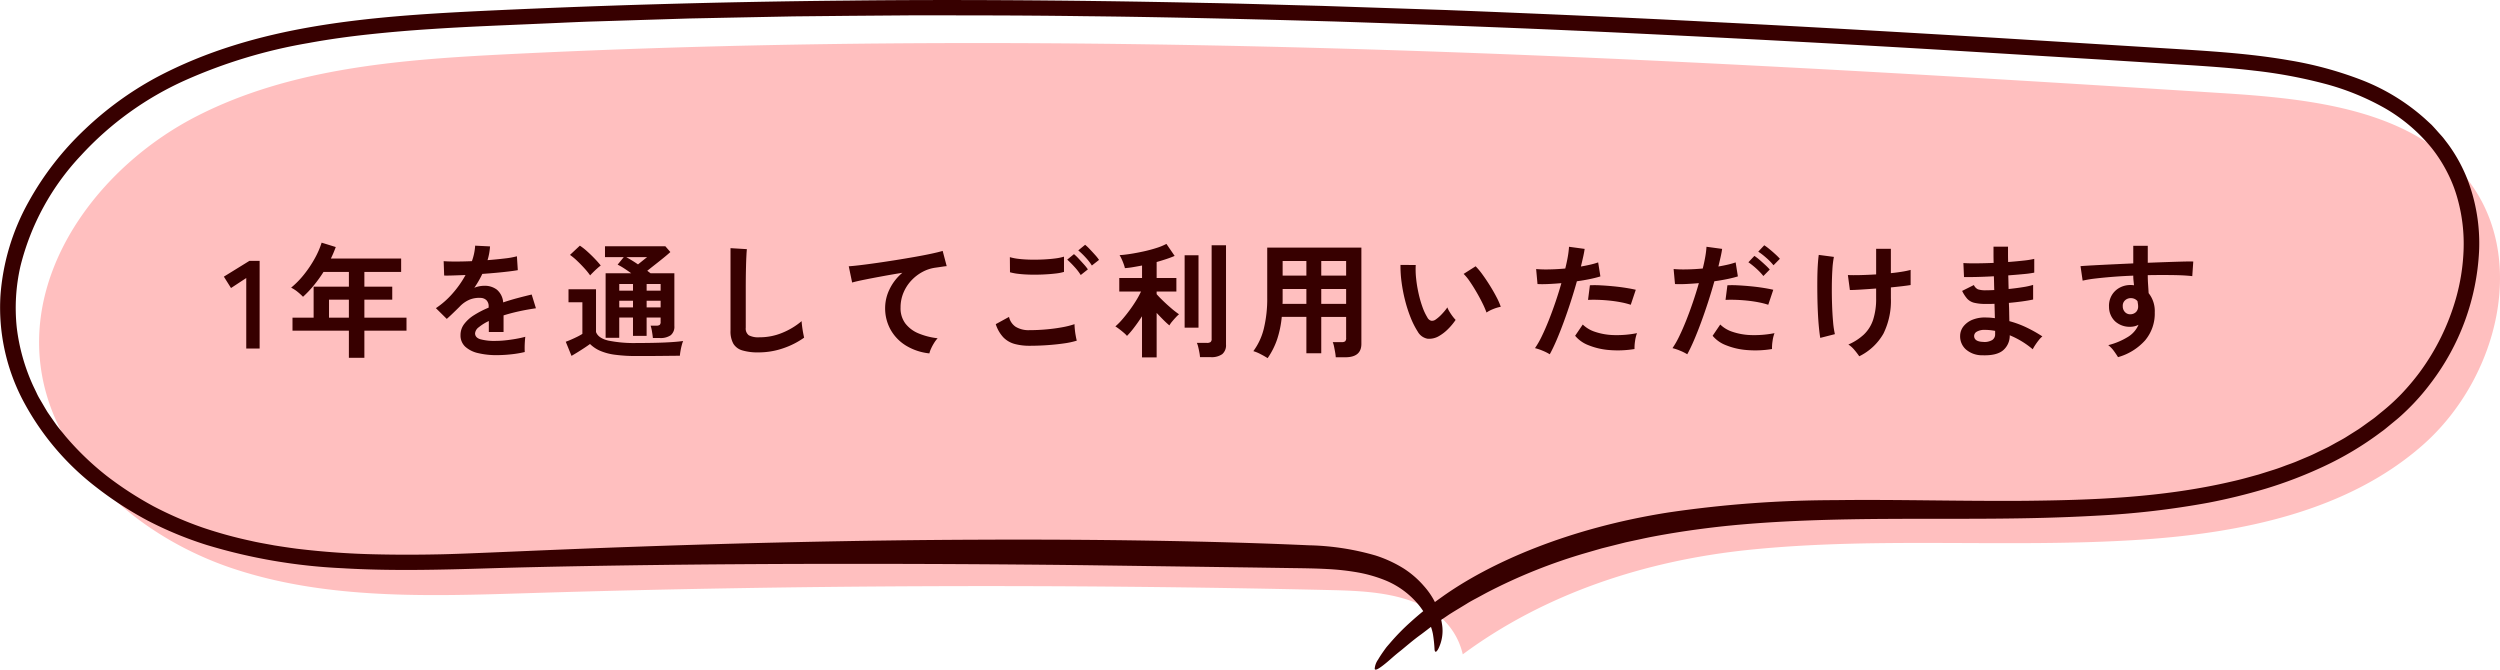
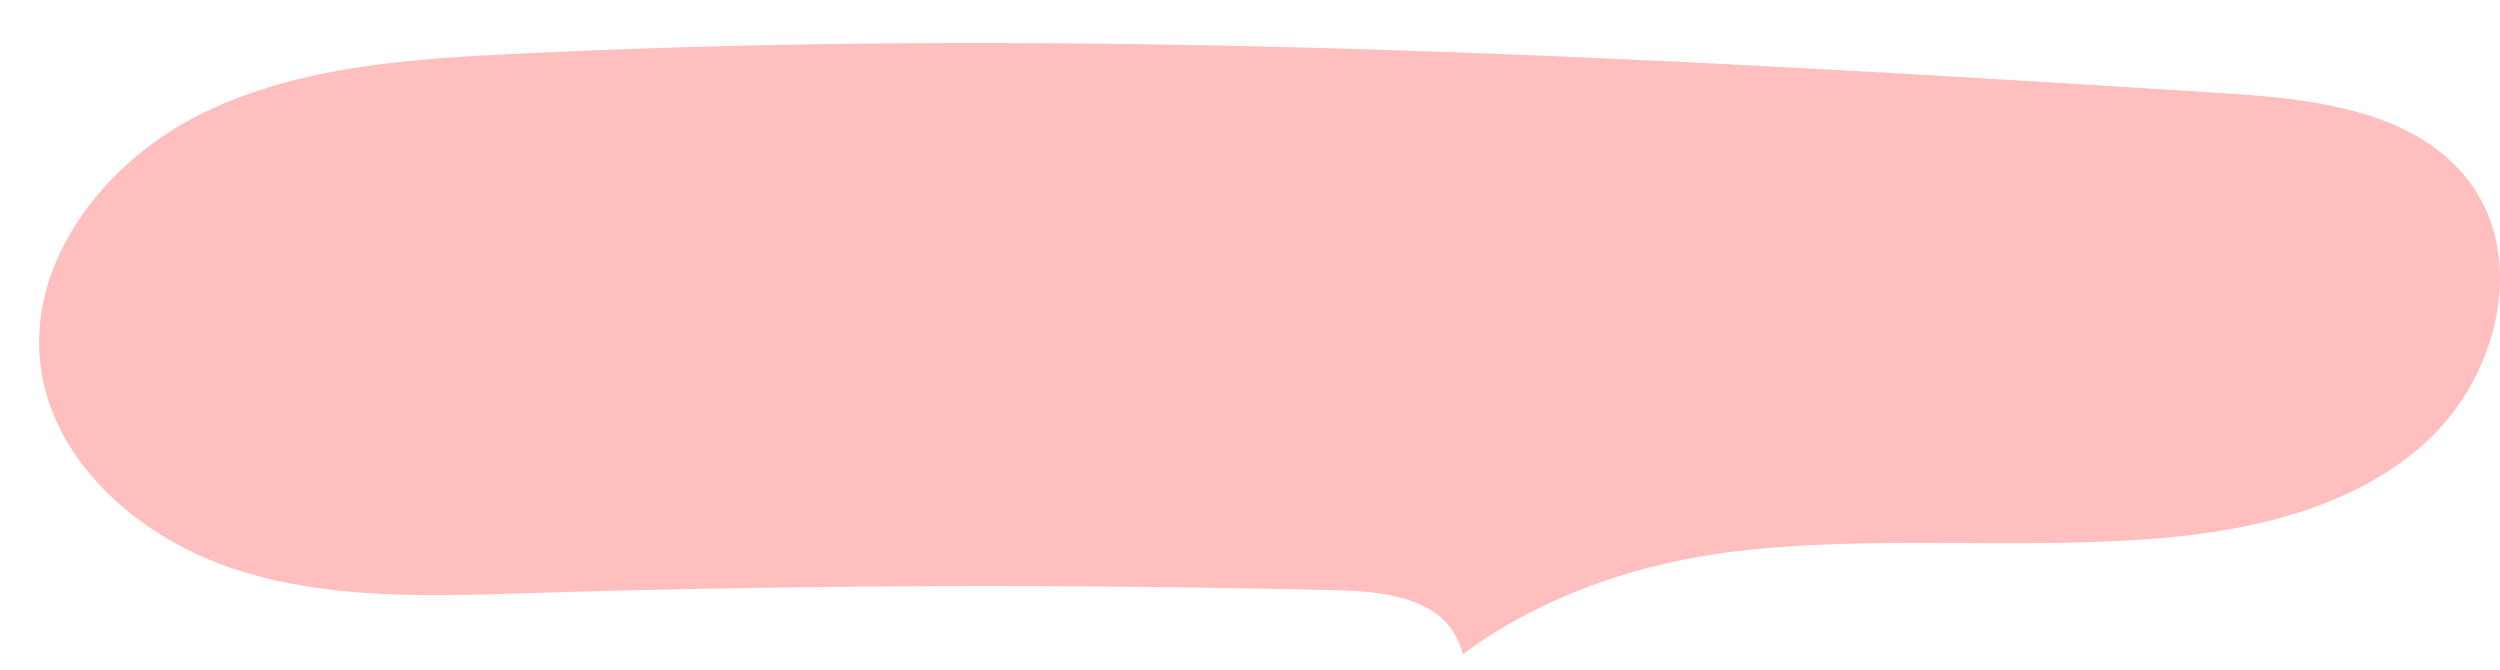
<svg xmlns="http://www.w3.org/2000/svg" width="560" height="150" viewBox="0 0 560 150">
  <g id="グループ_545" data-name="グループ 545" transform="translate(-1519 -1104)">
    <g id="グループ_544" data-name="グループ 544" transform="translate(1390 -2341.734)">
      <path id="パス_8293" data-name="パス 8293" d="M520.079,238.369a15.642,15.642,0,0,0-8.407-10.607c-6.626-3.368-14.39-3.636-21.856-3.806q-89.468-2.052-178.959.7c-22.286.685-45.157,1.512-66.261-5.513s-40.378-23.847-43.094-45.476c-2.9-23.1,13.994-45.13,35.093-55.9s45.641-12.634,69.416-13.822c128.17-6.411,256.618.571,384.684,8.742,19.713,1.259,41.847,3.727,54.108,18.871,14.137,17.464,7.258,44.983-9.656,59.9s-40.707,19.756-63.439,21.24c-29.062,1.9-58.345-.716-87.313,2.241C561.069,217.318,538.525,224.716,520.079,238.369Z" transform="translate(-63.42 3353.941)" fill="#ffbfbf" />
-       <path id="パス_8294" data-name="パス 8294" d="M717.581,201.6a71.865,71.865,0,0,0,13.116-7.847c.533-.363,1.026-.781,1.523-1.193l1.5-1.234c1.01-.8,1.971-1.712,2.911-2.622a50.462,50.462,0,0,0,5.18-5.921,53.044,53.044,0,0,0,10.769-29.511,39.99,39.99,0,0,0-2.618-16.085,34.984,34.984,0,0,0-3.953-7.352c-.4-.573-.842-1.123-1.263-1.683s-.92-1.055-1.379-1.585-.932-1.048-1.411-1.561l-1.55-1.427a46.533,46.533,0,0,0-14.321-8.7,82.56,82.56,0,0,0-16.1-4.349c-5.459-.95-10.953-1.512-16.426-1.93s-10.9-.709-16.35-1.064l-32.545-2.014c-21.6-1.289-42.951-2.528-63.667-3.563-20.714-1.083-40.8-1.933-59.865-2.686q-14.3-.476-27.788-.926c-8.978-.225-17.649-.517-25.974-.661-33.293-.711-60.974-.753-79.961-.527-31.642.3-58.2,1.173-83.139,2.366-12.464.619-24.615,1.4-36.692,3.445-12.046,2.051-24.084,5.426-35.445,11.489a74.584,74.584,0,0,0-15.864,11.557,66.492,66.492,0,0,0-12.614,16.254,50.486,50.486,0,0,0-6.288,20.99,44.812,44.812,0,0,0,4.853,23.1,59.593,59.593,0,0,0,16.464,19.7,80.064,80.064,0,0,0,11.553,7.525,82.122,82.122,0,0,0,13.353,5.527,124.12,124.12,0,0,0,30.283,5.194c10.686.652,21.845.374,33.467.011,10.447-.317,30.619-.735,54.775-.9s52.287-.094,78.649.221l37.5.517,8.456.127c2.746.037,5.359.074,7.833.21a55.16,55.16,0,0,1,6.971.781,31.074,31.074,0,0,1,5.937,1.705,18.944,18.944,0,0,1,7.871,5.907,17.412,17.412,0,0,1,1.982,3.285,13.909,13.909,0,0,1,.567,1.508,10.964,10.964,0,0,1,.356,1.364,30.15,30.15,0,0,1,.372,3.539c.105.613.358.63.82-.171a9.066,9.066,0,0,0,.851-5.538,16.53,16.53,0,0,0-4.013-8.519,20.83,20.83,0,0,0-4.613-4.005,28.176,28.176,0,0,0-6.221-2.874,57.814,57.814,0,0,0-15.019-2.3c-21.055-.954-47.513-1.375-74.231-1.25-26.707.1-53.637.768-75.57,1.539-21.932.753-38.876,1.661-45.6,1.753-3.632.07-8.151.107-13.425-.013a177.363,177.363,0,0,1-17.89-1.267c-1.644-.217-3.325-.468-5.039-.744-1.7-.324-3.458-.6-5.213-1.016a96.667,96.667,0,0,1-10.812-2.979,80.523,80.523,0,0,1-10.917-4.726,78.33,78.33,0,0,1-10.5-6.8,63.986,63.986,0,0,1-9.347-9c-.679-.862-1.418-1.69-2.058-2.589s-1.268-1.817-1.9-2.732c-.58-.946-1.129-1.917-1.7-2.878a12.917,12.917,0,0,1-.779-1.486l-.728-1.517a43.749,43.749,0,0,1-3.679-13.019,41.951,41.951,0,0,1,.813-13.767,55.671,55.671,0,0,1,13.533-24.8,71.337,71.337,0,0,1,23.408-16.884,115.375,115.375,0,0,1,27.464-8.309c4.64-.858,9.271-1.493,13.846-1.981s9.1-.871,13.537-1.156c8.877-.6,17.44-.884,25.493-1.254,4.029-.162,7.932-.376,11.7-.477l10.877-.341,9.95-.311,8.931-.184,14.426-.285c7.963-.079,12.446-.125,12.446-.125l14.314-.112c9.172.022,22.376-.033,38.495.193,16.121.162,35.156.6,56,1.188,20.835.685,43.475,1.51,66.8,2.648,23.321,1.121,47.331,2.4,70.916,3.815l34.923,2.127,16.963,1.07c5.585.346,11.056.718,16.39,1.353a108.552,108.552,0,0,1,15.452,2.852,56.742,56.742,0,0,1,13.73,5.531,37.9,37.9,0,0,1,10.487,8.9,32.336,32.336,0,0,1,3.52,5.474,30.618,30.618,0,0,1,2.293,5.844,37.525,37.525,0,0,1,1.368,11.769,45.782,45.782,0,0,1-1.738,10.769,51.716,51.716,0,0,1-8.136,16.484,53.606,53.606,0,0,1-4.04,4.787,46.408,46.408,0,0,1-4.622,4.194l-1.207.994c-.4.331-.84.617-1.259.926-.851.6-1.677,1.232-2.544,1.806l-2.633,1.659c-.867.567-1.8,1.02-2.7,1.532l-1.357.749c-.459.236-.929.451-1.393.679-.934.44-1.848.913-2.79,1.324l-2.842,1.2c-.94.409-1.921.72-2.875,1.086s-1.917.707-2.9,1l-2.913.917c-1.964.53-3.905,1.1-5.881,1.532-15.756,3.692-31.521,4.185-46.427,4.347-14.935.105-29.154-.333-42.517-.149a258.085,258.085,0,0,0-37.209,2.738c-22.71,3.548-40.3,11.36-51.013,19.06A73.407,73.407,0,0,0,513.2,236.4a48.986,48.986,0,0,0-4.658,4.778c-.3.352-.6.672-.849,1.009s-.473.659-.688.961q-.635.916-1.048,1.631a4.061,4.061,0,0,0-.757,2.057c.061.5.945.028,2.611-1.353.84-.683,1.834-1.637,3.169-2.67,1.308-1.059,2.784-2.37,4.638-3.7l1.4-1.064c.477-.372.974-.749,1.516-1.1l3.375-2.294c1.209-.77,2.515-1.532,3.861-2.364.665-.427,1.38-.81,2.114-1.2s1.473-.8,2.233-1.21a121.437,121.437,0,0,1,22.548-9.037q1.676-.486,3.4-.983l3.54-.891c.6-.149,1.2-.3,1.809-.453l1.852-.4c1.245-.26,2.5-.547,3.785-.8q7.709-1.484,16.374-2.423c11.571-1.21,24.373-1.591,38.309-1.637,13.933-.083,29.027.2,45.213-.72a191.257,191.257,0,0,0,25-2.9q6.4-1.231,12.861-3.15A96.5,96.5,0,0,0,717.581,201.6Z" transform="translate(-68.266 3348.704)" fill="#370000" />
    </g>
-     <path id="パス_8351" data-name="パス 8351" d="M-216.258,0V-15.792l-3.416,2.24-1.6-2.548,5.712-3.528h2.3V0Zm22.988,2.072V-4H-205.9V-6.916h4.732V-13.86h7.9v-3.3h-5.684a29.783,29.783,0,0,1-2.17,3.01,24.5,24.5,0,0,1-2.422,2.562,12.708,12.708,0,0,0-1.162-1.064,7.942,7.942,0,0,0-1.5-.98,19.65,19.65,0,0,0,2.912-2.982A25.227,25.227,0,0,0-200.9-20.2a18.743,18.743,0,0,0,1.526-3.514l3.164.98A25.985,25.985,0,0,1-197.3-20.16h15.736v3H-189.8v3.3h6.244v2.912H-189.8v4.032h9.436V-4H-189.8V2.072Zm-4.452-8.988h4.452v-4.032h-4.452Zm37.576,8.4a17.622,17.622,0,0,1-4.144-.448A6.38,6.38,0,0,1-167.2-.406a3.415,3.415,0,0,1-1.064-2.618,4.044,4.044,0,0,1,.812-2.45,8.188,8.188,0,0,1,2.24-2.016,21.1,21.1,0,0,1,3.248-1.666V-9.38a1.9,1.9,0,0,0-.49-1.442,1.966,1.966,0,0,0-1.246-.518,5.784,5.784,0,0,0-2.464.364,6.6,6.6,0,0,0-2.324,1.624q-.336.336-.868.854t-1.064,1.022q-.532.5-.924.84l-2.436-2.408a18.615,18.615,0,0,0,3.7-3.248,22.526,22.526,0,0,0,2.94-4.172q-1.568.056-2.856.1t-1.932.014l-.112-3.22q.952.084,2.646.084t3.682-.084a12.567,12.567,0,0,0,.728-3.472l3.332.168a13.435,13.435,0,0,1-.56,3.08q2.072-.168,3.85-.378a17.56,17.56,0,0,0,2.73-.49l.2,3.108q-.784.14-2.044.294t-2.786.294q-1.526.14-3.122.252-.364.784-.826,1.582t-.966,1.526a6.061,6.061,0,0,1,2.268-.448,4.448,4.448,0,0,1,2.786.868,4.145,4.145,0,0,1,1.414,2.856q1.568-.532,3.206-.966t3.178-.8l.952,3.08q-1.96.28-3.808.686t-3.444.91V-3.7h-3.3V-6.16a10.465,10.465,0,0,0-2.24,1.386,1.924,1.924,0,0,0-.84,1.358q0,.952,1.148,1.33a12,12,0,0,0,3.5.378,20.536,20.536,0,0,0,2.142-.126q1.19-.126,2.38-.336t2.086-.462q-.056.364-.1,1.05T-153.9-.224q0,.672.028,1.008a23.464,23.464,0,0,1-3.08.518A30.232,30.232,0,0,1-160.146,1.484Zm34.972-3.836q-.056-.616-.2-1.456a8.164,8.164,0,0,0-.308-1.316h1.288a1.222,1.222,0,0,0,.742-.168.881.881,0,0,0,.21-.7v-.952h-3.136v4.116h-3.052V-6.944h-3.08v4.536h-3.052V-16.856h5.74q-.812-.588-1.61-1.106a13.012,13.012,0,0,0-1.442-.826l1.372-1.68h-4.2V-22.9h13.524l1.12,1.288q-.616.56-1.512,1.288t-1.862,1.484q-.966.756-1.806,1.428.2.14.378.28t.378.28h5.32V-5.04a2.445,2.445,0,0,1-.812,2.058,3.991,3.991,0,0,1-2.464.63ZM-128.73,1.68a35.389,35.389,0,0,1-4.984-.294,12.39,12.39,0,0,1-3.332-.9,7.5,7.5,0,0,1-2.212-1.5q-.532.392-1.274.882t-1.512.966q-.77.476-1.358.812l-1.288-3.164q.476-.168,1.19-.476t1.414-.658a10.71,10.71,0,0,0,1.12-.63V-10.36h-3.108v-2.912h6.16V-3.7q.5,1.372,2.73,1.918a28.854,28.854,0,0,0,6.454.546q3.584,0,6.16-.112t4.172-.336a6.442,6.442,0,0,0-.308.938q-.168.63-.28,1.288t-.14,1.078q-.784,0-2.044.014l-2.674.028q-1.414.014-2.7.014Zm-10.5-18.06a14.922,14.922,0,0,0-1.26-1.568q-.784-.868-1.652-1.694a13.622,13.622,0,0,0-1.6-1.33l2.212-2.072a13.192,13.192,0,0,1,1.61,1.26q.91.812,1.75,1.694t1.316,1.5a9.332,9.332,0,0,0-.756.616q-.476.42-.924.868T-139.23-16.38Zm12.656,7.168h3.136V-10.7h-3.136Zm0-3.752h3.136v-1.484h-3.136Zm-6.132,3.752h3.08V-10.7h-3.08Zm0-3.752h3.08v-1.484h-3.08Zm4.2-5.88,1.12-.9q.56-.448.924-.728h-4.676q.56.308,1.246.728T-128.506-18.844ZM-101.514.868A12.077,12.077,0,0,1-105.14.42a3.467,3.467,0,0,1-2.016-1.512,5.649,5.649,0,0,1-.63-2.884V-22.484l3.668.224q-.056.476-.112,1.6t-.084,2.408q-.028,1.036-.042,2.268t-.014,2.716v8.624a1.859,1.859,0,0,0,.686,1.68,4.635,4.635,0,0,0,2.394.448A13.2,13.2,0,0,0-96.1-3.556a16.028,16.028,0,0,0,4.242-2.576q.028.532.126,1.274t.224,1.4q.126.658.21,1.022a17.988,17.988,0,0,1-4.69,2.38A16.814,16.814,0,0,1-101.514.868Zm38.276.224A12.592,12.592,0,0,1-68.39-.6a9.827,9.827,0,0,1-3.5-3.556,9.868,9.868,0,0,1-1.26-5,9.6,9.6,0,0,1,.98-4.1,11.02,11.02,0,0,1,2.884-3.71q-2.24.364-4.452.77t-4.018.77q-1.806.364-2.786.644l-.756-3.64q.924-.056,2.562-.252t3.7-.49q2.058-.294,4.256-.644t4.256-.714q2.058-.364,3.7-.714t2.562-.63l.9,3.416q-.42.028-1.05.126t-1.442.21a8.48,8.48,0,0,0-2.926.952,9.6,9.6,0,0,0-2.52,1.946,9.171,9.171,0,0,0-1.75,2.73,8.549,8.549,0,0,0-.644,3.332A5.682,5.682,0,0,0-68.614-5.6a7.163,7.163,0,0,0,2.982,2.226A15.61,15.61,0,0,0-61.39-2.3,6.907,6.907,0,0,0-62.2-1.218a10.326,10.326,0,0,0-.672,1.26A5.246,5.246,0,0,0-63.238,1.092ZM-40.782-.616a12.591,12.591,0,0,1-3.346-.406,5.612,5.612,0,0,1-2.52-1.456A7.759,7.759,0,0,1-48.37-5.46L-45.4-7.084a3.61,3.61,0,0,0,1.484,2.212,5.563,5.563,0,0,0,3.136.756q1.792,0,3.7-.168T-33.5-4.76a17.993,17.993,0,0,0,2.772-.7q0,.448.07,1.176t.2,1.428q.126.7.238,1.092a17.687,17.687,0,0,1-2.856.616q-1.736.252-3.738.392T-40.782-.616Zm-4.4-16.464-.028-3.388a11.361,11.361,0,0,0,2.03.392q1.218.14,2.632.168t2.842-.042q1.428-.07,2.632-.224a11.348,11.348,0,0,0,1.988-.406v3.416a10.467,10.467,0,0,1-1.9.364q-1.2.14-2.632.21t-2.884.042q-1.456-.028-2.688-.168A12,12,0,0,1-45.178-17.08Zm15.848.616a12.4,12.4,0,0,0-1.428-1.848,21.293,21.293,0,0,0-1.6-1.6l1.512-1.232a10.265,10.265,0,0,1,1.022.98q.6.644,1.19,1.3a9.67,9.67,0,0,1,.9,1.134Zm2.492-2.128a11.879,11.879,0,0,0-1.428-1.834A16,16,0,0,0-29.89-21.98l1.54-1.26a11.009,11.009,0,0,1,1.022.966q.6.63,1.19,1.288a9.669,9.669,0,0,1,.9,1.134ZM-15.61,1.988V-7.224q-.868,1.344-1.764,2.52a18.891,18.891,0,0,1-1.6,1.876,6.151,6.151,0,0,0-.742-.728q-.49-.42-.994-.8t-.868-.6A14.034,14.034,0,0,0-20.048-6.5q.8-.924,1.6-2t1.484-2.184a18.9,18.9,0,0,0,1.134-2.086h-4.872v-3.024h5.1v-2.8q-1.036.2-2.016.364a17.855,17.855,0,0,1-1.82.224,7.474,7.474,0,0,0-.294-.966q-.21-.574-.462-1.12a5.591,5.591,0,0,0-.448-.826q1.036-.056,2.464-.28t2.954-.56q1.526-.336,2.87-.77a12.932,12.932,0,0,0,2.212-.91L-8.3-20.748q-.756.336-1.806.686t-2.226.686v3.584H-7.91v3.024h-4.424v.588q.532.616,1.414,1.47t1.848,1.68a20.234,20.234,0,0,0,1.75,1.358,7.412,7.412,0,0,0-.714.686q-.434.462-.84.952a5.46,5.46,0,0,0-.6.854q-.616-.5-1.372-1.26t-1.484-1.54V1.988Zm12.992-.056a8.874,8.874,0,0,0-.14-1.05Q-2.87.28-3.01-.308a5.194,5.194,0,0,0-.308-.952h2.24a1.411,1.411,0,0,0,.812-.182.835.835,0,0,0,.252-.714V-23.128h3.22V-.9a2.6,2.6,0,0,1-.84,2.156A4.087,4.087,0,0,1-.21,1.932ZM-6.062-4.676V-20.888h3.108V-4.676ZM12.53,2.156q-.7-.448-1.6-.91a8.667,8.667,0,0,0-1.6-.658,14.142,14.142,0,0,0,2.338-5.012,28.288,28.288,0,0,0,.77-7.084V-22.6H33.53v21.56q0,3-3.612,3H27.79A10.135,10.135,0,0,0,27.65.84Q27.538.2,27.412-.42a5.313,5.313,0,0,0-.294-1.008h1.96a1.332,1.332,0,0,0,.812-.182.983.983,0,0,0,.224-.77v-4.7H24.542V1.064H21.21V-7.084H15.694a22.647,22.647,0,0,1-1.036,5.026A17.038,17.038,0,0,1,12.53,2.156ZM24.542-10h5.572v-3.332H24.542Zm0-6.328h5.572V-19.6H24.542ZM15.862-10H21.21v-3.332H15.89v2.576Q15.89-10.388,15.862-10Zm.028-6.328h5.32V-19.6H15.89Zm35.084,13.5a4.284,4.284,0,0,1-2.632.63A3.164,3.164,0,0,1,46.158-3.78a18.5,18.5,0,0,1-1.6-3.164,30.705,30.705,0,0,1-1.246-3.864,35.034,35.034,0,0,1-.784-4.088,26.586,26.586,0,0,1-.238-3.836l3.416.028a18.341,18.341,0,0,0,.084,3,29.166,29.166,0,0,0,.532,3.276,25.445,25.445,0,0,0,.868,3.066A12.547,12.547,0,0,0,48.286-7a1.43,1.43,0,0,0,.854.77,1.33,1.33,0,0,0,.994-.238A8.463,8.463,0,0,0,51.548-7.7a12.95,12.95,0,0,0,1.246-1.512,4.855,4.855,0,0,0,.462.952q.322.532.7,1.036a7.682,7.682,0,0,0,.686.812A13.531,13.531,0,0,1,52.92-4.34,9.564,9.564,0,0,1,50.974-2.828ZM61.558-8.064a18.629,18.629,0,0,0-.868-2.016q-.588-1.2-1.344-2.506t-1.512-2.408a11,11,0,0,0-1.4-1.722l2.688-1.708a15.911,15.911,0,0,1,1.554,1.876q.854,1.176,1.68,2.506t1.47,2.576a14.469,14.469,0,0,1,.924,2.114A9.138,9.138,0,0,0,63-8.82,7.573,7.573,0,0,0,61.558-8.064ZM75.726,1.288a10.522,10.522,0,0,0-1.6-.8,11.1,11.1,0,0,0-1.708-.574A19.546,19.546,0,0,0,73.934-2.73q.784-1.61,1.568-3.584t1.512-4.116q.728-2.142,1.316-4.214-1.6.14-3.01.2t-2.338,0l-.308-3.36a26.44,26.44,0,0,0,2.9.084q1.75-.028,3.626-.2.364-1.456.574-2.688a20.256,20.256,0,0,0,.266-2.184l3.5.476q-.112.812-.336,1.806t-.5,2.142q1.148-.2,2.156-.434a15.949,15.949,0,0,0,1.708-.49l.5,3.136q-.868.28-2.254.574t-3.01.518q-.616,2.212-1.372,4.55t-1.568,4.55q-.812,2.212-1.61,4.074T75.726,1.288ZM94.71.112a22.846,22.846,0,0,1-5.7.224A15.6,15.6,0,0,1,84.364-.756a7.225,7.225,0,0,1-2.954-2.1l1.708-2.52a7.075,7.075,0,0,0,2.758,1.638,14.262,14.262,0,0,0,4.172.728,23.22,23.22,0,0,0,5.222-.434,7.847,7.847,0,0,0-.434,1.764A10.137,10.137,0,0,0,94.71.112ZM93.87-9.8a17.524,17.524,0,0,0-2.128-.546q-1.2-.238-2.534-.378t-2.6-.182q-1.274-.042-2.31.014l.42-3.276a22.478,22.478,0,0,1,2.366.014q1.358.07,2.828.21t2.8.35q1.33.21,2.282.434ZM106.526,1.288a10.522,10.522,0,0,0-1.6-.8,11.1,11.1,0,0,0-1.708-.574,19.546,19.546,0,0,0,1.512-2.646q.784-1.61,1.568-3.584t1.512-4.116q.728-2.142,1.316-4.214-1.6.14-3.01.2t-2.338,0l-.308-3.36a26.44,26.44,0,0,0,2.9.084q1.75-.028,3.626-.2.364-1.456.574-2.688a20.256,20.256,0,0,0,.266-2.184l3.5.476q-.112.812-.336,1.806t-.5,2.142q1.148-.2,2.156-.434a15.949,15.949,0,0,0,1.708-.49l.5,3.136q-.868.28-2.254.574t-3.01.518q-.616,2.212-1.372,4.55t-1.568,4.55q-.812,2.212-1.61,4.074T106.526,1.288ZM125.51.112a22.846,22.846,0,0,1-5.7.224,15.6,15.6,0,0,1-4.648-1.092,7.225,7.225,0,0,1-2.954-2.1l1.708-2.52a7.075,7.075,0,0,0,2.758,1.638,14.262,14.262,0,0,0,4.172.728,23.22,23.22,0,0,0,5.222-.434,7.847,7.847,0,0,0-.434,1.764A10.137,10.137,0,0,0,125.51.112ZM124.67-9.8a17.524,17.524,0,0,0-2.128-.546q-1.2-.238-2.534-.378t-2.6-.182q-1.274-.042-2.31.014l.42-3.276a22.478,22.478,0,0,1,2.366.014q1.358.07,2.828.21t2.8.35q1.33.21,2.282.434Zm1.176-8.848a12.993,12.993,0,0,0-1.638-1.68A15.675,15.675,0,0,0,122.43-21.7l1.344-1.428a11.769,11.769,0,0,1,1.134.84q.686.56,1.344,1.162a13.02,13.02,0,0,1,1.022,1.022Zm-2.268,2.408a12.966,12.966,0,0,0-1.008-1.12q-.588-.588-1.218-1.106t-1.134-.854l1.344-1.428a9.975,9.975,0,0,1,1.12.854q.672.574,1.316,1.176a14.225,14.225,0,0,1,1.008,1.022ZM145.054,1.736q-.5-.728-1.106-1.442a6.123,6.123,0,0,0-1.33-1.19,12.193,12.193,0,0,0,3.5-2.268,8.077,8.077,0,0,0,2.044-3.29,15.109,15.109,0,0,0,.672-4.83V-13.44q-1.848.14-3.458.238t-2.422.1l-.448-3.36q1.008.056,2.73.014t3.6-.154v-5.74h3.3v5.46q1.4-.14,2.562-.336a18.764,18.764,0,0,0,1.862-.392v3.388q-.644.112-1.82.252t-2.6.28v2.408a16.664,16.664,0,0,1-1.666,7.938A12.6,12.6,0,0,1,145.054,1.736ZM136.318-2.38q-.168-.98-.308-2.45t-.224-3.234q-.084-1.764-.112-3.64t-.014-3.64q.014-1.764.1-3.22t.224-2.408l3.388.448a20.59,20.59,0,0,0-.336,2.814q-.112,1.75-.126,3.822t.056,4.13q.07,2.058.224,3.78a19.483,19.483,0,0,0,.406,2.758Zm36.316,3.892A5.5,5.5,0,0,1,168.938.2a3.924,3.924,0,0,1-1.288-3.052,3.512,3.512,0,0,1,.784-2.156,4.921,4.921,0,0,1,2.1-1.484,7.427,7.427,0,0,1,3.108-.448q.476,0,.91.042t.882.1l-.084-3.22q-.476.028-.966.028h-.966a10.391,10.391,0,0,1-2.646-.266,3.16,3.16,0,0,1-1.54-.9,7.778,7.778,0,0,1-1.134-1.75l2.632-1.316a1.905,1.905,0,0,0,.924.966,5.5,5.5,0,0,0,1.82.21q.42,0,.882-.014t.938-.042q-.028-.756-.042-1.54t-.042-1.54q-2.044.112-3.864.154t-2.828.014l-.14-3.136q.98.084,2.828.07t3.948-.1q-.028-1.008-.028-1.932V-22.82h3.248V-21.2q0,.868.028,1.82,1.9-.14,3.5-.322a18.725,18.725,0,0,0,2.352-.378V-17a21.362,21.362,0,0,1-2.338.322q-1.582.154-3.486.294.028.756.042,1.526t.042,1.526q1.652-.168,3.136-.406A16.483,16.483,0,0,0,184-14.252v3.276q-1.036.224-2.45.42t-2.982.336q.056,1.12.07,2.156t.042,1.932a22.3,22.3,0,0,1,3.92,1.456,31.024,31.024,0,0,1,3.472,1.96,4.869,4.869,0,0,0-.8.826q-.434.546-.8,1.106a10.126,10.126,0,0,0-.56.952,19.256,19.256,0,0,0-5.152-3.136A4.279,4.279,0,0,1,177.3.378Q175.854,1.624,172.634,1.512Zm.112-3a3.37,3.37,0,0,0,2.1-.42,1.492,1.492,0,0,0,.644-1.26v-.784q-.588-.112-1.162-.168t-1.134-.056a3.359,3.359,0,0,0-1.792.392,1.126,1.126,0,0,0-.616.952Q170.786-1.568,172.746-1.484Zm30.268,3.416q-.336-.56-.9-1.344A6.3,6.3,0,0,0,200.83-.756,15.61,15.61,0,0,0,205.394-2.7a5.926,5.926,0,0,0,2.212-2.618,3.976,3.976,0,0,1-1.792.448,4.852,4.852,0,0,1-3.43-1.2A4.475,4.475,0,0,1,201-9.324a4.666,4.666,0,0,1,.56-2.506,4.532,4.532,0,0,1,1.736-1.75,5.019,5.019,0,0,1,2.548-.644q.224,0,.392.014t.364.042q-.056-.5-.112-1.036a10.707,10.707,0,0,1-.056-1.12q-2.268.084-4.424.252t-3.948.378a26.468,26.468,0,0,0-2.968.49l-.476-3.248q1.008-.084,2.828-.182t4.158-.21q2.338-.112,4.83-.224v-3.948h3.248v3.808q2.184-.084,4.172-.154t3.556-.112q1.568-.042,2.464-.014l-.224,3.276q-1.624-.2-4.3-.238t-5.67.014q0,1.008.07,2.044t.126,1.988a6.459,6.459,0,0,1,1.372,4.312,9.324,9.324,0,0,1-2.156,6.258A12.765,12.765,0,0,1,203.014,1.932Zm2.828-9.6a1.8,1.8,0,0,0,1.232-.532,1.725,1.725,0,0,0,.448-1.232,3.877,3.877,0,0,0-.042-.546q-.042-.294-.1-.63a1.887,1.887,0,0,0-1.484-.672,1.84,1.84,0,0,0-1.316.5,1.611,1.611,0,0,0-.5,1.288,1.857,1.857,0,0,0,.49,1.33A1.59,1.59,0,0,0,205.842-7.672Z" transform="translate(1790.42 1182.069)" fill="#370000" />
  </g>
</svg>